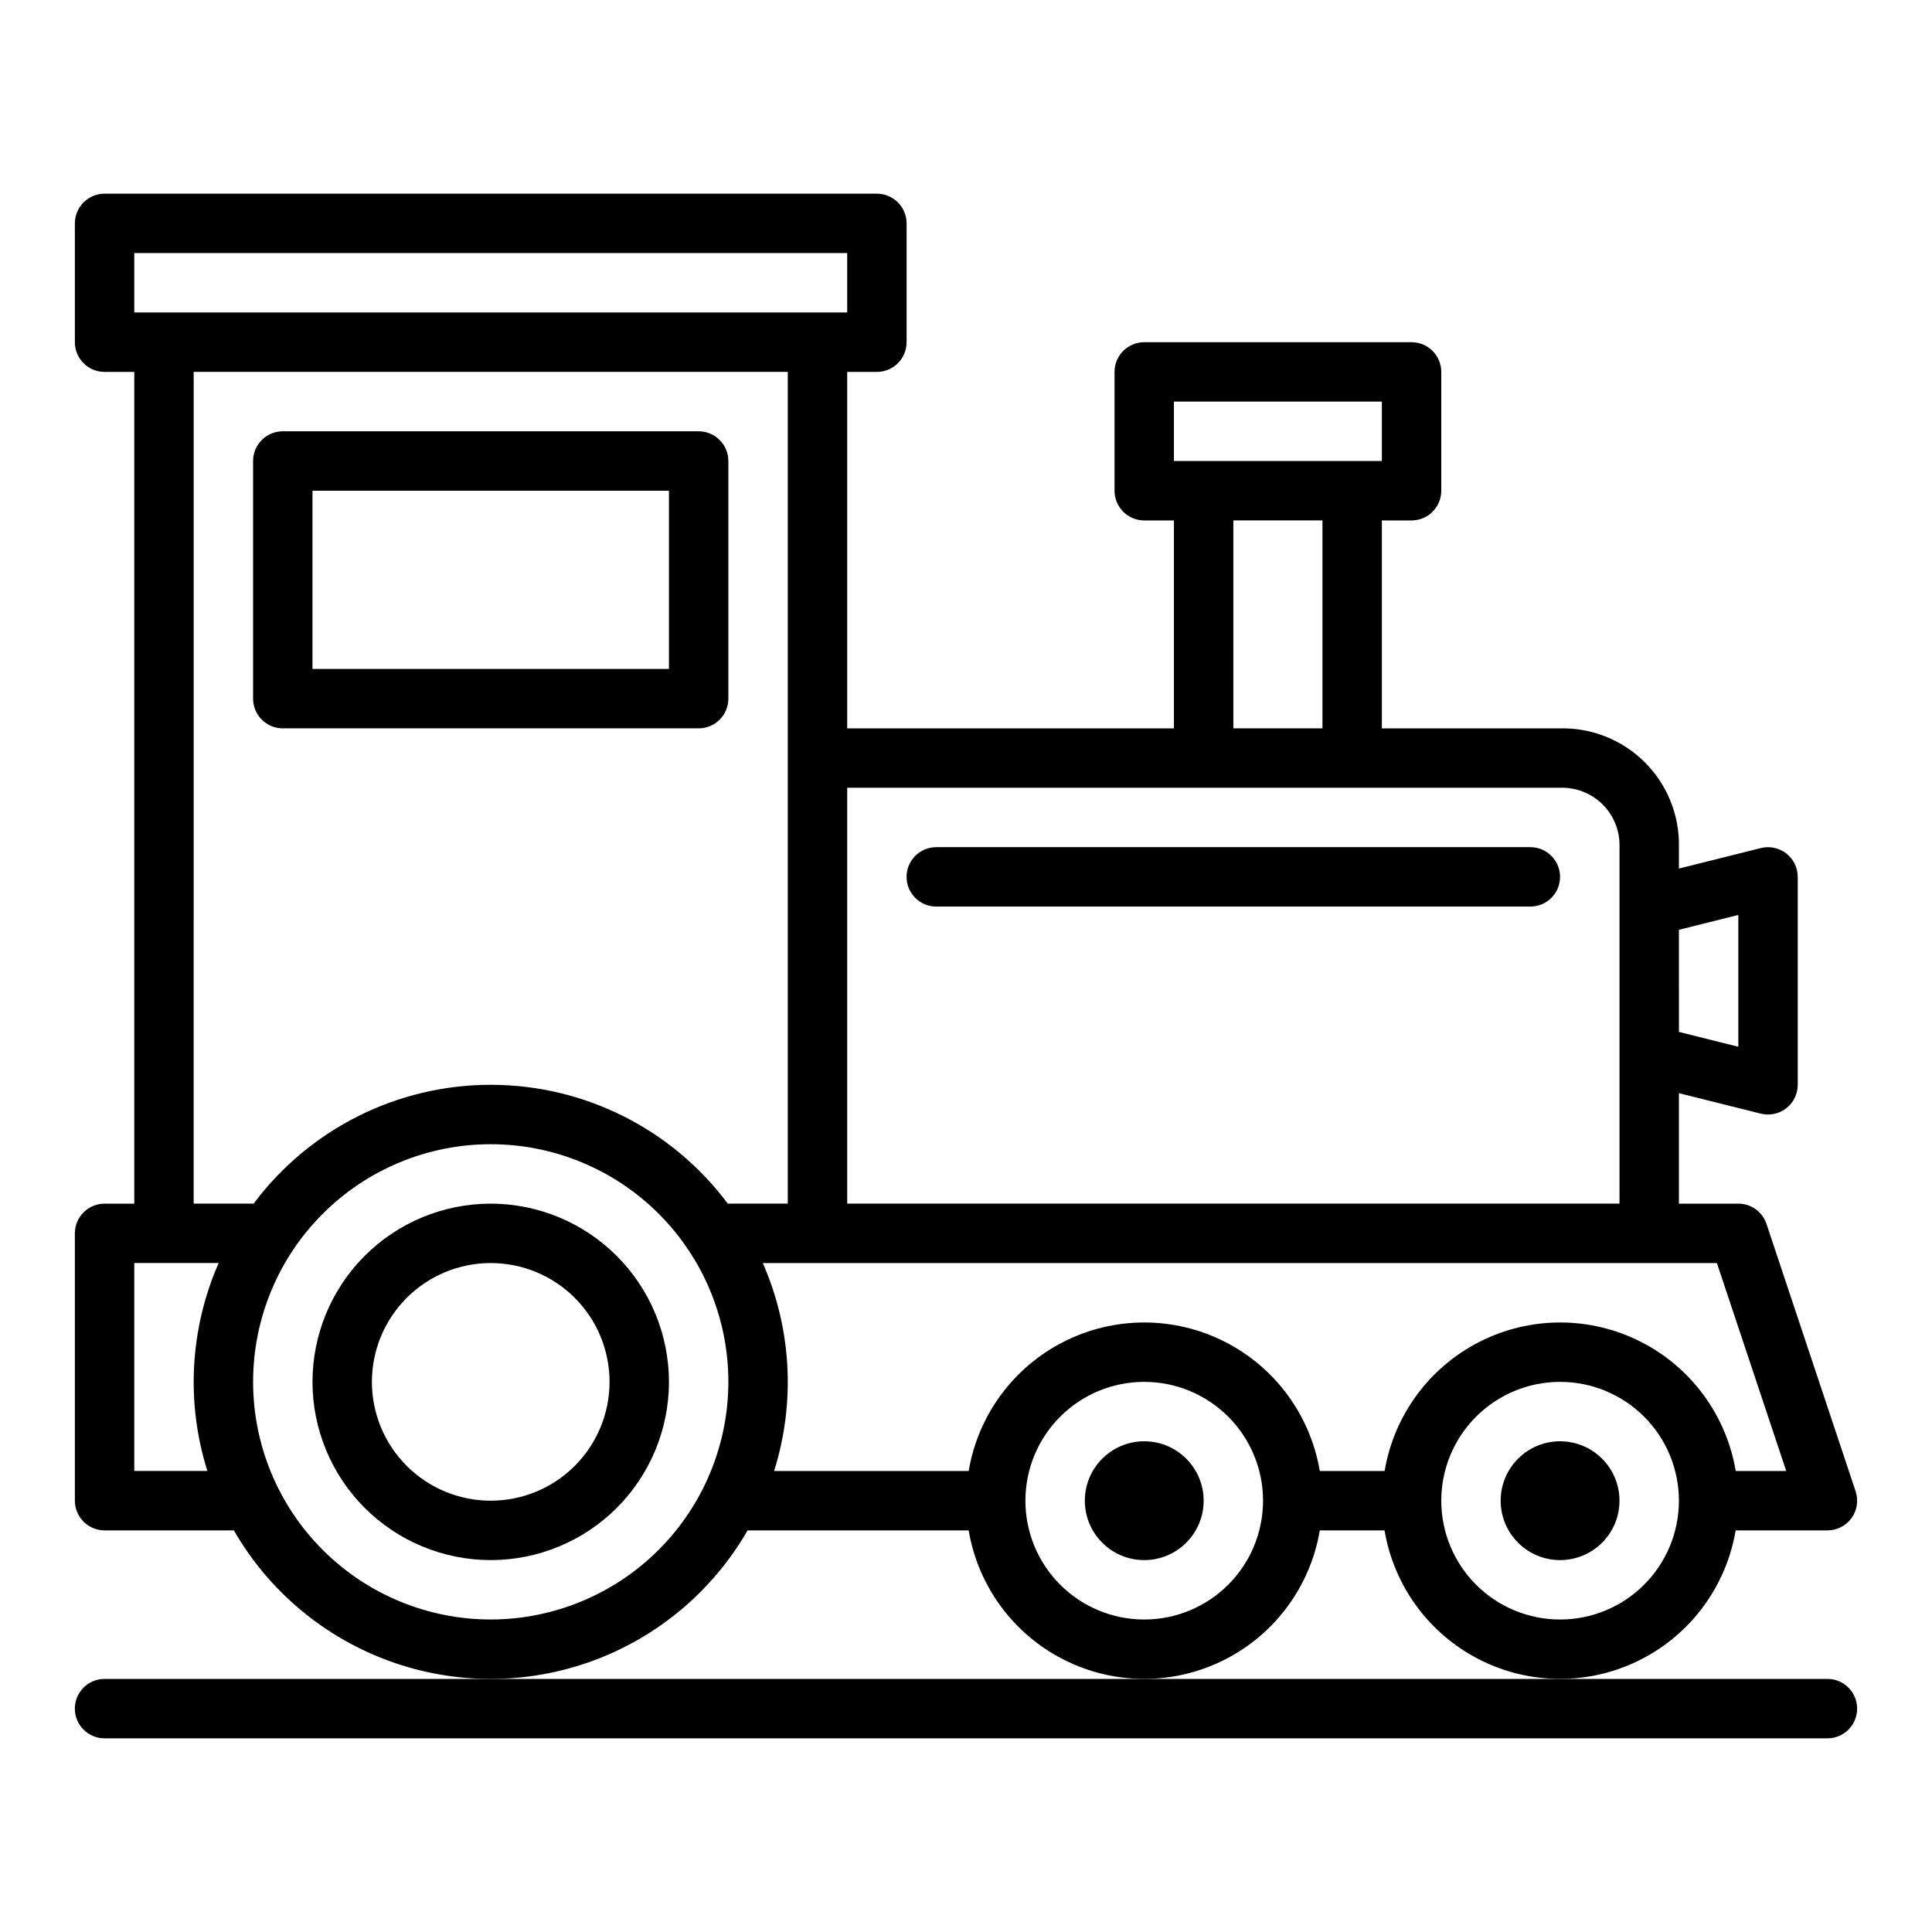
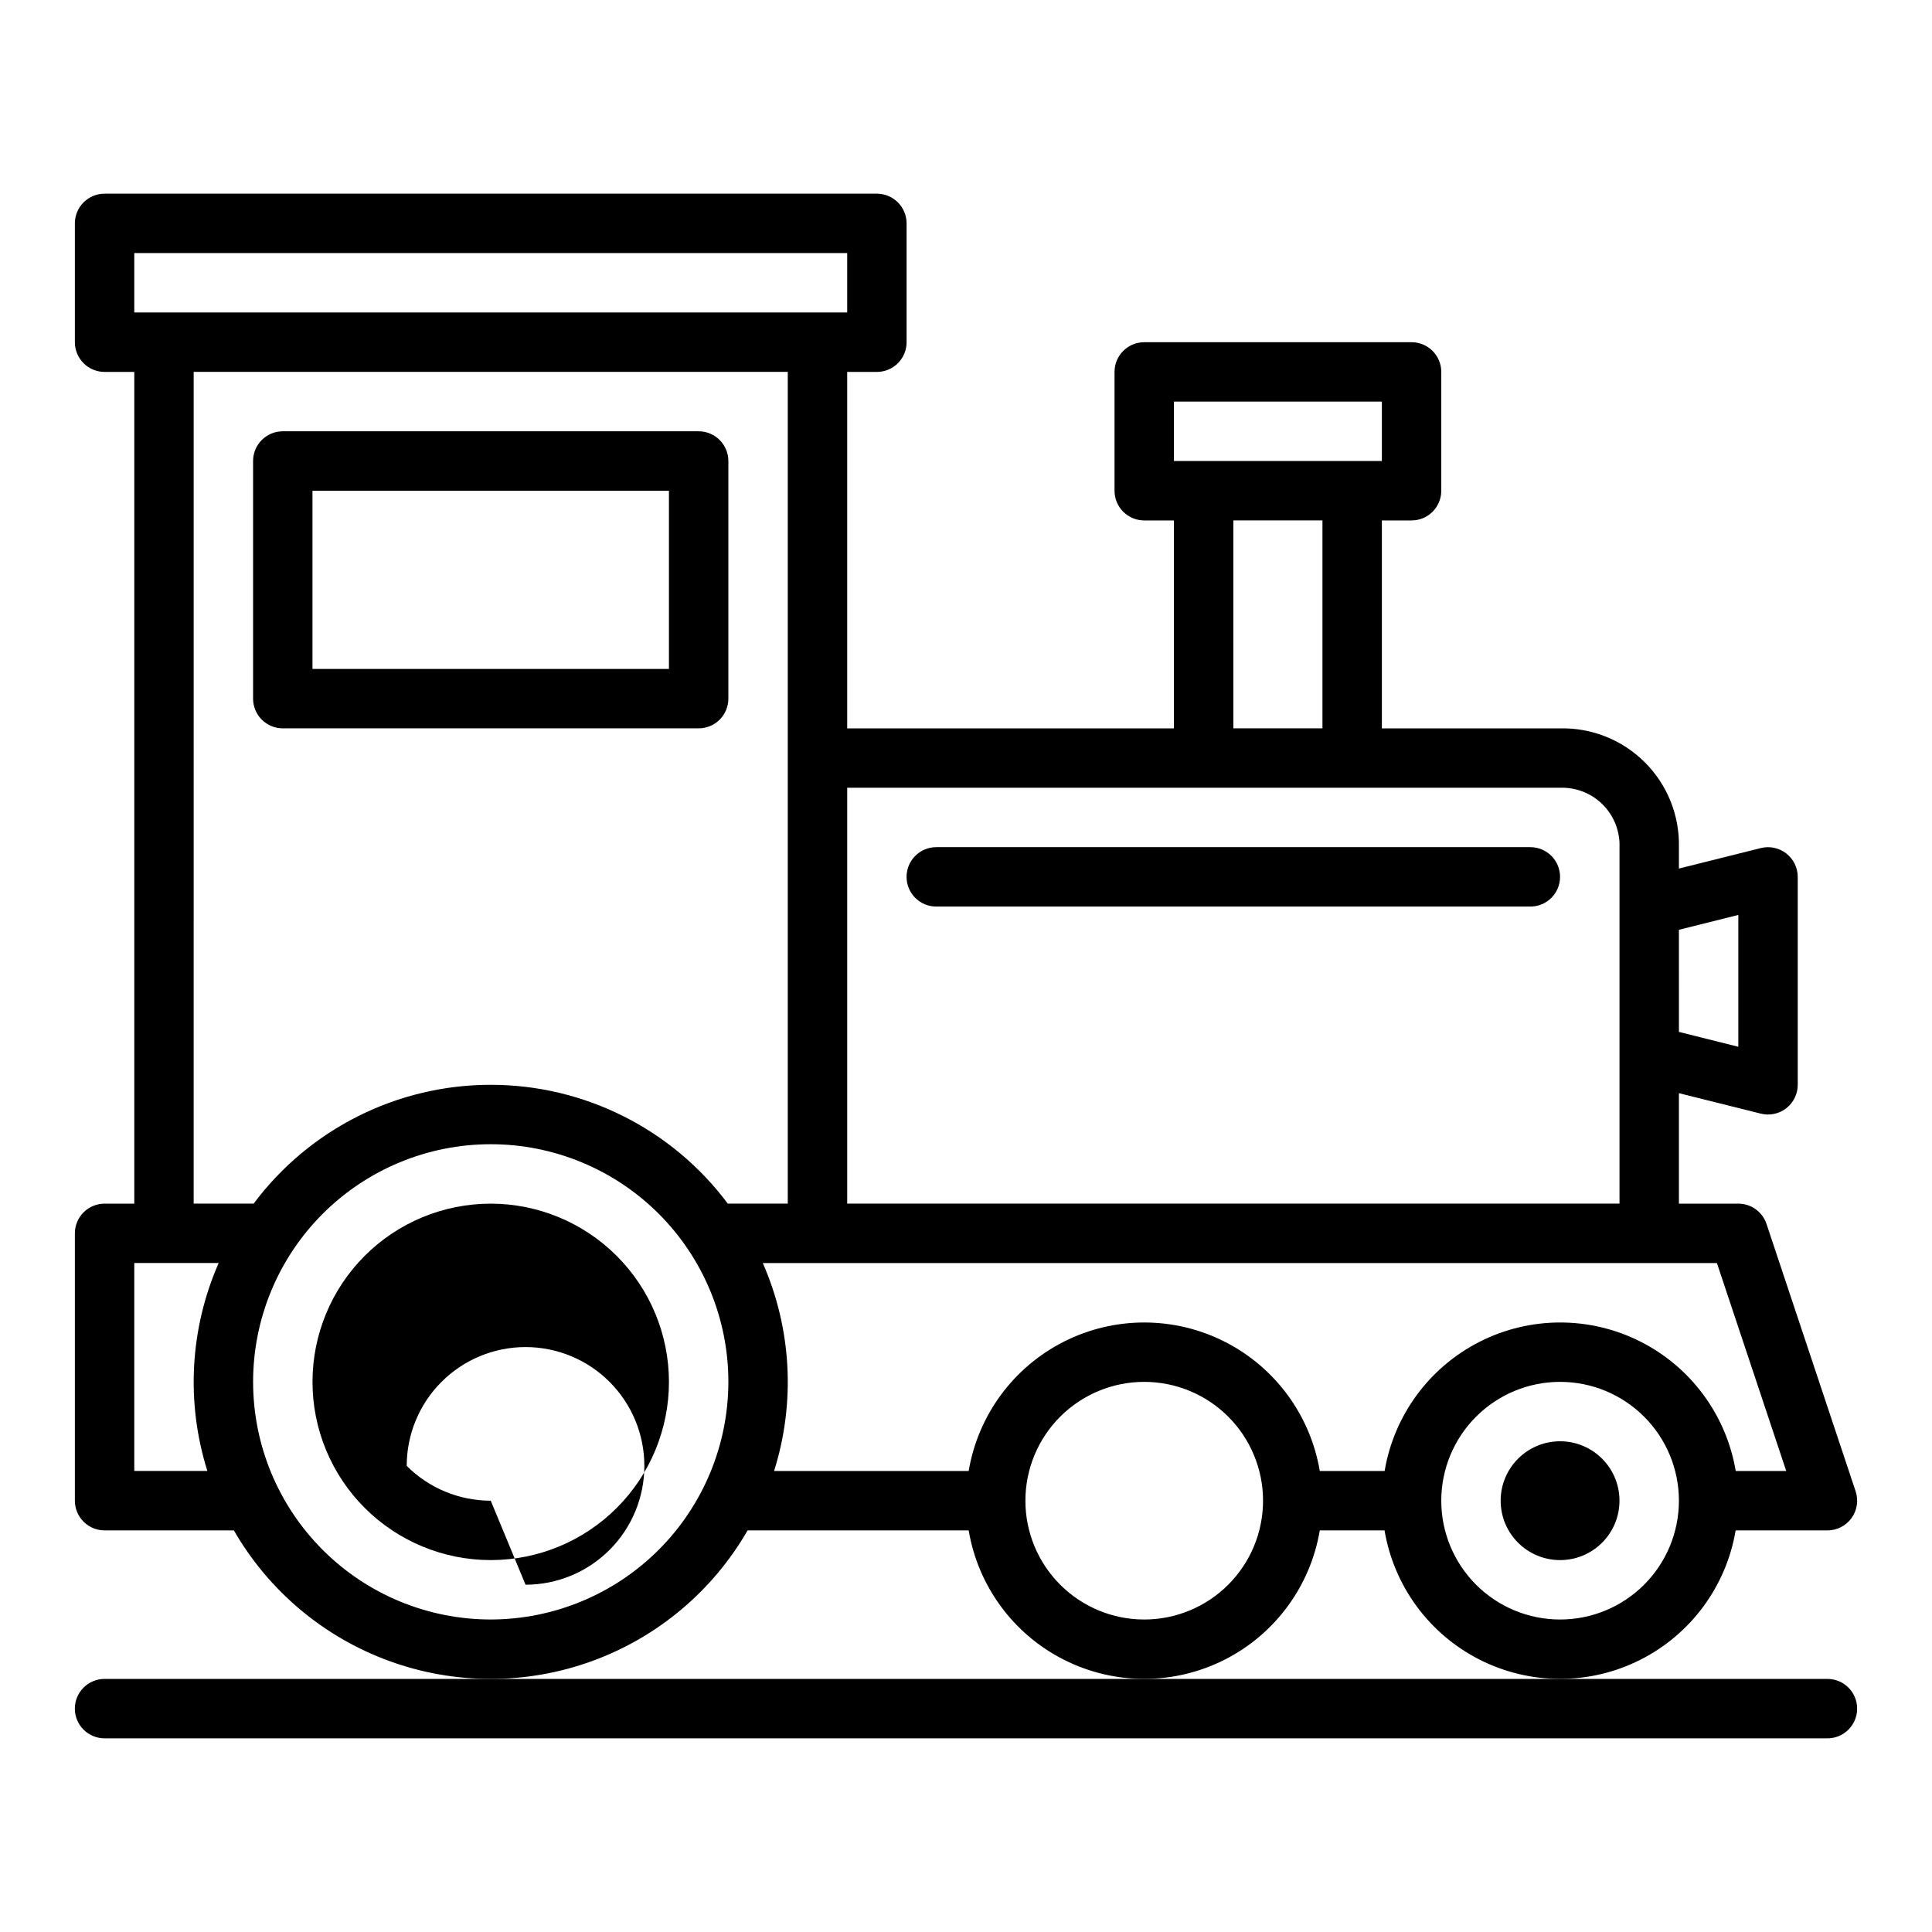
<svg xmlns="http://www.w3.org/2000/svg" fill="#000000" width="800px" height="800px" version="1.1" viewBox="144 144 512 512">
  <g>
    <path d="m342.12 549.57h58.59c2.488 14.789 11.855 27.512 25.238 34.277 13.383 6.766 29.188 6.766 42.57 0s22.75-19.488 25.238-34.277h17.16c2.488 14.789 11.859 27.512 25.242 34.277s29.184 6.766 42.566 0c13.383-6.766 22.754-19.488 25.238-34.277h24.328c2.527 0 4.906-1.215 6.387-3.266 1.477-2.055 1.883-4.691 1.082-7.094l-23.617-70.848c-1.07-3.215-4.078-5.387-7.469-5.383h-15.746v-29.277l21.703 5.422c2.352 0.59 4.844 0.062 6.758-1.43 1.91-1.492 3.027-3.781 3.027-6.203v-55.105c0-2.426-1.117-4.715-3.027-6.207-1.914-1.492-4.406-2.019-6.758-1.43l-21.703 5.426v-5.66c0.191-8.41-3.066-16.527-9.012-22.477-5.949-5.945-14.066-9.203-22.477-9.012h-47.23v-55.105h7.871c2.09 0 4.09-0.828 5.566-2.305 1.477-1.477 2.305-3.481 2.305-5.566v-31.488c0-2.09-0.828-4.09-2.305-5.566-1.477-1.477-3.477-2.305-5.566-2.305h-70.848c-4.348 0-7.871 3.523-7.871 7.871v31.488c0 2.086 0.828 4.09 2.305 5.566 1.477 1.477 3.481 2.305 5.566 2.305h7.871v55.105h-86.59v-94.465h7.871c2.086 0 4.09-0.828 5.566-2.305 1.477-1.477 2.305-3.481 2.305-5.566v-31.488c0-2.09-0.828-4.09-2.305-5.566-1.477-1.477-3.481-2.309-5.566-2.309h-204.67c-4.348 0-7.875 3.527-7.875 7.875v31.488c0 2.086 0.832 4.09 2.309 5.566 1.477 1.477 3.477 2.305 5.566 2.305h7.871v220.42h-7.871c-4.348 0-7.875 3.523-7.875 7.871v70.848c0 2.086 0.832 4.09 2.309 5.566 1.477 1.477 3.477 2.305 5.566 2.305h34.266c9.223 16.023 23.805 28.281 41.176 34.613 17.371 6.332 36.418 6.332 53.789 0 17.371-6.332 31.949-18.59 41.176-34.613zm105.11 23.617c-8.352 0-16.359-3.316-22.266-9.223s-9.223-13.914-9.223-22.266c0-8.352 3.316-16.359 9.223-22.266s13.914-9.223 22.266-9.223c8.352 0 16.359 3.316 22.266 9.223s9.223 13.914 9.223 22.266c0 8.352-3.316 16.359-9.223 22.266s-13.914 9.223-22.266 9.223zm110.21 0c-8.352 0-16.359-3.316-22.266-9.223-5.902-5.906-9.223-13.914-9.223-22.266 0-8.352 3.32-16.359 9.223-22.266 5.906-5.906 13.914-9.223 22.266-9.223s16.363 3.316 22.266 9.223c5.906 5.906 9.223 13.914 9.223 22.266 0 8.352-3.316 16.359-9.223 22.266-5.902 5.906-13.914 9.223-22.266 9.223zm59.93-39.359h-13.383c-2.484-14.789-11.855-27.516-25.238-34.281-13.383-6.766-29.184-6.766-42.566 0-13.383 6.766-22.754 19.492-25.242 34.281h-17.184c-2.488-14.789-11.855-27.516-25.238-34.281s-29.188-6.766-42.57 0c-13.383 6.766-22.75 19.492-25.238 34.281h-51.57c5.715-18.125 4.652-37.707-2.992-55.105h252.85zm-12.695-147.36v34.938l-15.742-3.938-0.004-27.062zm-149.57-136.04h55.105v15.742l-55.105 0.004zm15.742 31.488h23.617v55.105h-23.613zm-7.871 70.848h94.465c4.219-0.145 8.312 1.465 11.297 4.449 2.984 2.988 4.594 7.078 4.449 11.297v94.465h-204.67v-110.21zm-283.39-141.7h188.93v15.742h-188.93zm15.742 31.488h157.44v220.42h-15.895c-14.801-19.82-38.09-31.488-62.824-31.488-24.738 0-48.023 11.668-62.828 31.488h-15.895zm-15.742 291.27v-55.105h22.363c-7.641 17.398-8.707 36.98-2.992 55.105zm94.465 39.359c-16.703 0-32.723-6.637-44.531-18.445-11.812-11.812-18.445-27.828-18.445-44.531s6.633-32.723 18.445-44.531c11.809-11.809 27.828-18.445 44.531-18.445s32.719 6.637 44.531 18.445c11.809 11.809 18.445 27.828 18.445 44.531-0.02 16.695-6.66 32.703-18.469 44.512-11.805 11.805-27.812 18.445-44.508 18.465z" />
    <path d="m628.29 588.93h-456.58c-4.348 0-7.875 3.527-7.875 7.875 0 4.348 3.527 7.871 7.875 7.871h456.58c4.348 0 7.871-3.523 7.871-7.871 0-4.348-3.523-7.875-7.871-7.875z" />
    <path d="m218.94 337.02h110.21c2.09 0 4.094-0.832 5.566-2.309 1.477-1.473 2.309-3.477 2.309-5.566v-62.973c0-2.09-0.832-4.09-2.309-5.566-1.473-1.477-3.477-2.309-5.566-2.309h-110.21c-4.348 0-7.871 3.527-7.871 7.875v62.977-0.004c0 2.09 0.828 4.094 2.305 5.566 1.477 1.477 3.481 2.309 5.566 2.309zm7.871-62.977h94.465v47.23h-94.465z" />
    <path d="m392.12 384.25h157.44c4.348 0 7.871-3.523 7.871-7.871 0-4.348-3.523-7.871-7.871-7.871h-157.44c-4.348 0-7.871 3.523-7.871 7.871 0 4.348 3.523 7.871 7.871 7.871z" />
-     <path d="m462.98 541.7c0 8.695-7.051 15.742-15.746 15.742-8.695 0-15.742-7.047-15.742-15.742 0-8.695 7.047-15.746 15.742-15.746 8.695 0 15.746 7.051 15.746 15.746" />
    <path d="m573.18 541.7c0 8.695-7.051 15.742-15.746 15.742s-15.742-7.047-15.742-15.742c0-8.695 7.047-15.746 15.742-15.746s15.746 7.051 15.746 15.746" />
-     <path d="m274.05 462.98c-12.527 0-24.543 4.973-33.398 13.832-8.859 8.859-13.836 20.871-13.836 33.398 0 12.527 4.977 24.539 13.836 33.398 8.855 8.855 20.871 13.832 33.398 13.832s24.539-4.977 33.398-13.832c8.855-8.859 13.832-20.871 13.832-33.398-0.012-12.523-4.992-24.531-13.848-33.383-8.855-8.855-20.859-13.836-33.383-13.848zm0 78.719c-8.352 0-16.359-3.316-22.266-9.223s-9.223-13.914-9.223-22.266c0-8.352 3.316-16.359 9.223-22.266s13.914-9.223 22.266-9.223 16.359 3.316 22.266 9.223c5.902 5.906 9.223 13.914 9.223 22.266 0 8.352-3.32 16.359-9.223 22.266-5.906 5.906-13.914 9.223-22.266 9.223z" />
+     <path d="m274.05 462.98c-12.527 0-24.543 4.973-33.398 13.832-8.859 8.859-13.836 20.871-13.836 33.398 0 12.527 4.977 24.539 13.836 33.398 8.855 8.855 20.871 13.832 33.398 13.832s24.539-4.977 33.398-13.832c8.855-8.859 13.832-20.871 13.832-33.398-0.012-12.523-4.992-24.531-13.848-33.383-8.855-8.855-20.859-13.836-33.383-13.848zm0 78.719c-8.352 0-16.359-3.316-22.266-9.223c0-8.352 3.316-16.359 9.223-22.266s13.914-9.223 22.266-9.223 16.359 3.316 22.266 9.223c5.902 5.906 9.223 13.914 9.223 22.266 0 8.352-3.32 16.359-9.223 22.266-5.906 5.906-13.914 9.223-22.266 9.223z" />
  </g>
</svg>